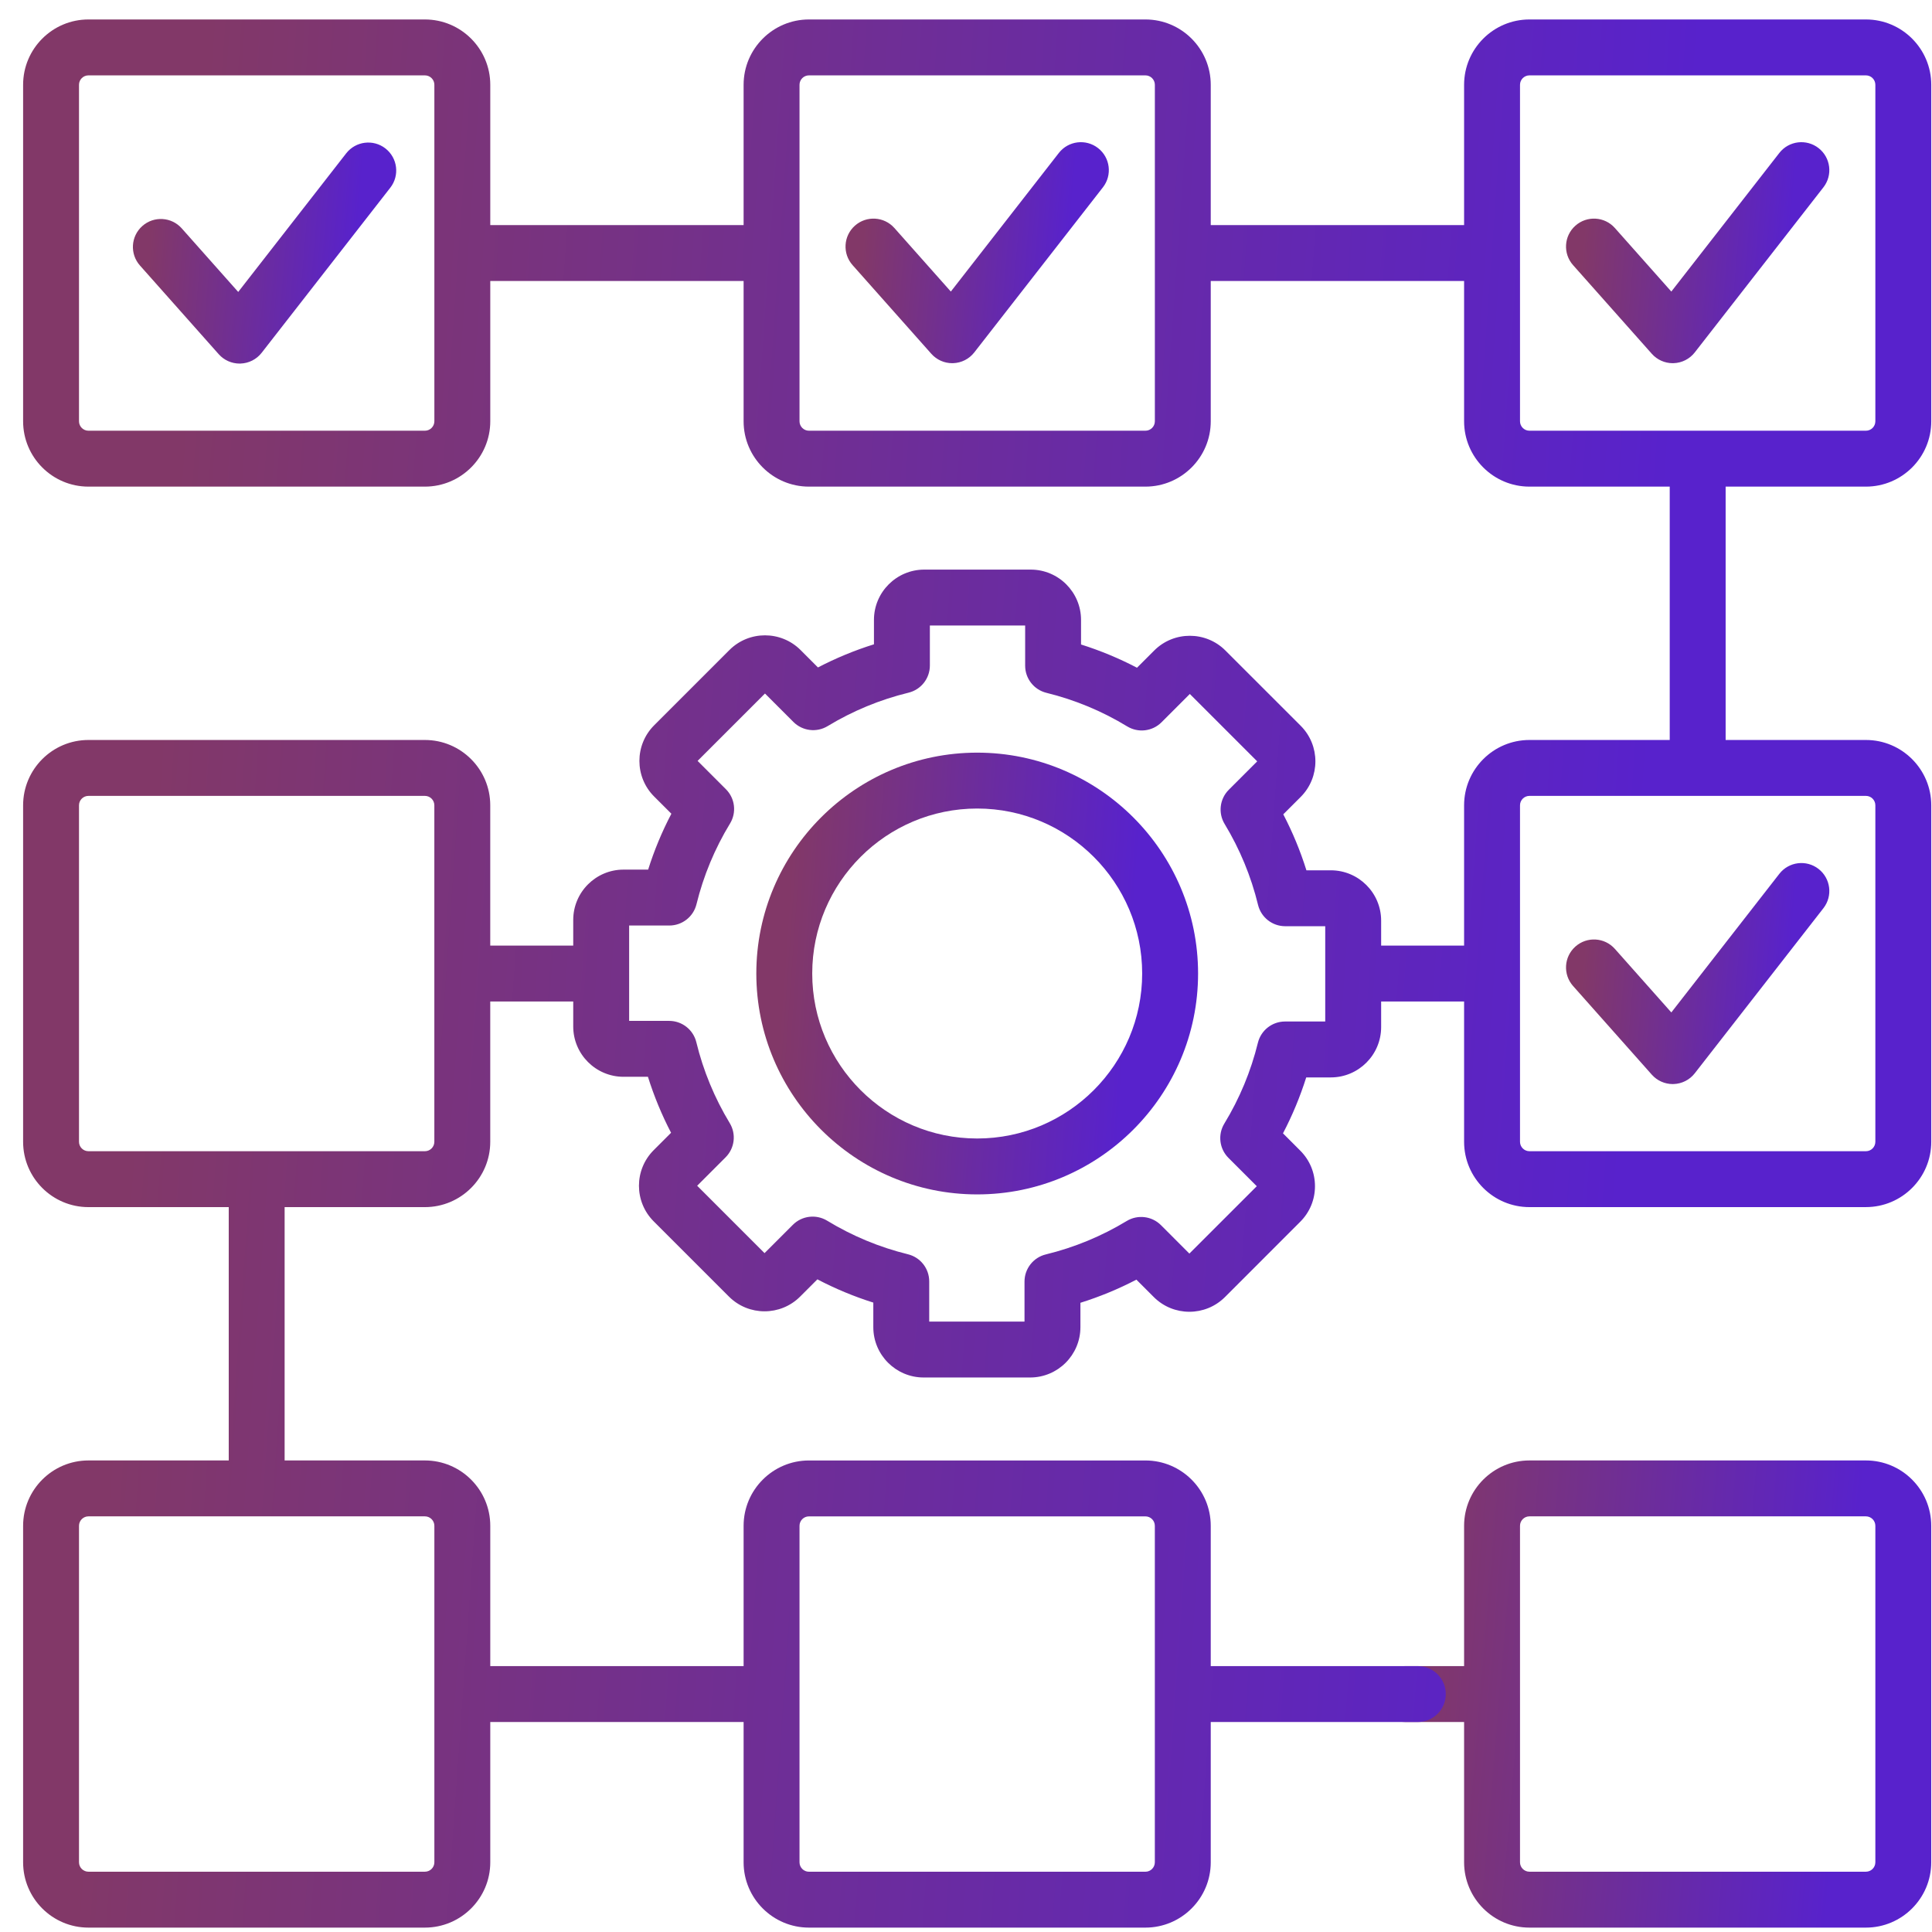
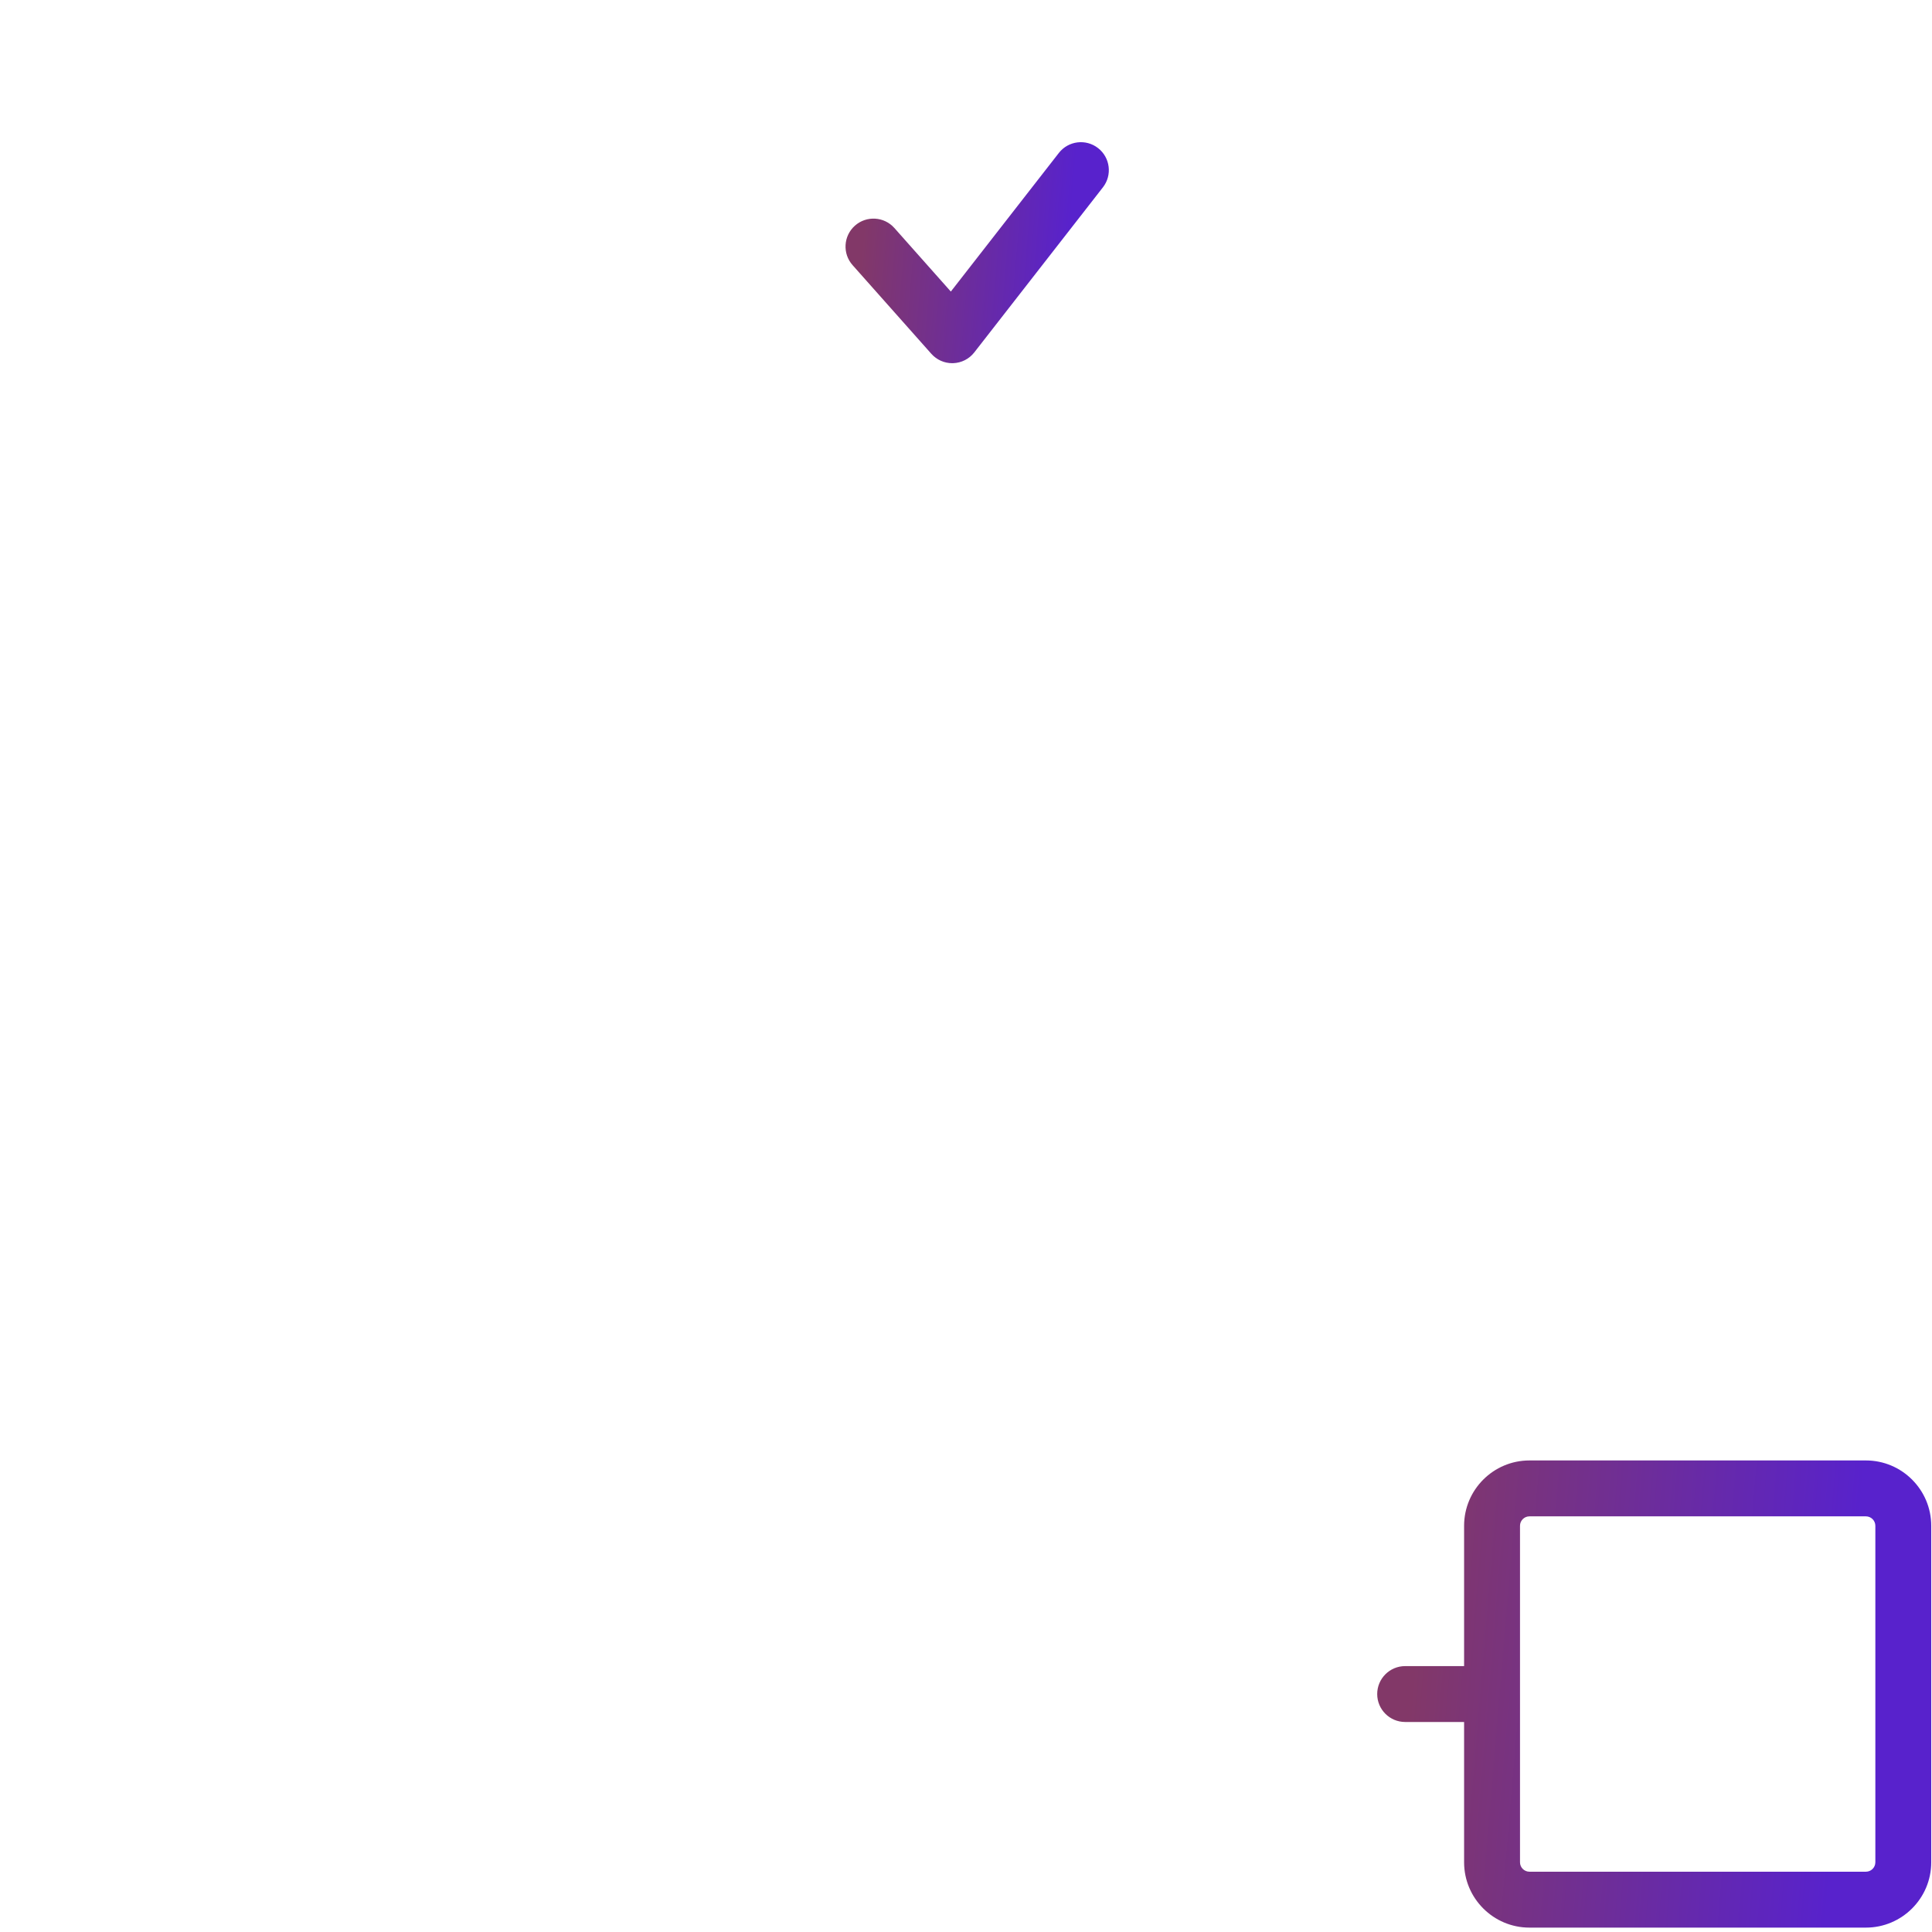
<svg xmlns="http://www.w3.org/2000/svg" width="81" height="81" viewBox="0 0 81 81" fill="none">
  <g clip-path="url(#clip0_1488_4534)">
    <path d="M78.229 61.23H64.122C62.612 61.23 61.383 62.459 61.383 63.97V69.852H58.912C58.265 69.852 57.74 70.376 57.74 71.024C57.74 71.671 58.265 72.195 58.912 72.195H61.383V78.077C61.383 79.587 62.612 80.816 64.122 80.816H78.229C79.74 80.816 80.968 79.587 80.968 78.077V63.97C80.968 62.459 79.74 61.23 78.229 61.23ZM78.625 78.077C78.625 78.295 78.447 78.472 78.229 78.472H64.122C63.904 78.472 63.727 78.294 63.727 78.077V63.97C63.727 63.752 63.904 63.574 64.122 63.574H78.229C78.447 63.574 78.625 63.752 78.625 63.97V78.077Z" fill="url(#paint0_linear_1488_4534)" />
-     <path d="M78.23 20.402C79.74 20.402 80.969 19.173 80.969 17.663V3.556C80.969 2.045 79.74 0.816 78.23 0.816H64.123C62.612 0.816 61.383 2.045 61.383 3.556V9.437H50.761V3.556C50.761 2.045 49.533 0.816 48.022 0.816H33.916C32.405 0.816 31.176 2.045 31.176 3.556V9.437H20.555V3.555C20.555 2.045 19.325 0.816 17.814 0.816H3.708C2.197 0.816 0.969 2.045 0.969 3.555V17.662C0.969 19.173 2.197 20.402 3.708 20.402H14.027C14.674 20.402 15.198 19.878 15.198 19.23C15.198 18.583 14.674 18.058 14.027 18.058H3.708C3.49 18.058 3.312 17.88 3.312 17.662V3.555C3.312 3.337 3.49 3.16 3.708 3.16H17.814C18.033 3.16 18.211 3.337 18.211 3.555V17.662C18.211 17.88 18.033 18.058 17.814 18.058H13.495C12.848 18.058 12.323 18.583 12.323 19.23C12.323 19.878 12.848 20.402 13.495 20.402H17.814C19.325 20.402 20.555 19.173 20.555 17.662V11.781H31.176V17.663C31.176 19.173 32.405 20.402 33.915 20.402H48.022C49.532 20.402 50.761 19.173 50.761 17.663V11.781H61.383V17.663C61.383 19.173 62.612 20.402 64.123 20.402H70.004V31.024H64.123C62.612 31.024 61.383 32.253 61.383 33.763V39.645H57.905V38.598C57.905 37.434 56.959 36.488 55.795 36.488H54.772C54.519 35.678 54.194 34.893 53.802 34.141L54.532 33.412C55.354 32.589 55.354 31.251 54.532 30.428L51.375 27.272C50.553 26.45 49.215 26.45 48.392 27.272L47.669 27.995C46.917 27.602 46.133 27.276 45.323 27.021V25.99C45.323 24.827 44.377 23.881 43.214 23.881H38.75C37.587 23.881 36.641 24.827 36.641 25.99V27.013C35.831 27.266 35.046 27.591 34.293 27.983L33.564 27.253C32.741 26.431 31.403 26.431 30.581 27.253L27.424 30.41C26.602 31.233 26.602 32.571 27.424 33.393L28.148 34.116C27.754 34.868 27.428 35.651 27.174 36.459H26.142C24.979 36.459 24.033 37.406 24.033 38.569V39.645H20.554V33.763C20.554 32.253 19.325 31.024 17.815 31.024H3.708C2.197 31.024 0.969 32.252 0.969 33.763V47.87C0.969 49.38 2.197 50.609 3.708 50.609H9.59V61.23H3.708C2.197 61.23 0.969 62.46 0.969 63.971V75.29C0.969 75.937 1.493 76.462 2.141 76.462C2.788 76.462 3.312 75.937 3.312 75.29V63.971C3.312 63.752 3.49 63.574 3.708 63.574H17.814C18.033 63.574 18.211 63.752 18.211 63.971V78.077C18.211 78.295 18.033 78.472 17.814 78.472H3.708C3.49 78.472 3.312 78.295 3.312 78.077V73.758C3.312 73.111 2.788 72.587 2.141 72.587C1.493 72.587 0.969 73.111 0.969 73.758V78.077C0.969 79.588 2.197 80.816 3.708 80.816H17.814C19.325 80.816 20.555 79.588 20.555 78.077V72.196H31.176V78.077C31.176 79.588 32.405 80.816 33.915 80.816H48.022C49.532 80.816 50.761 79.588 50.761 78.077V72.196H59.444C60.091 72.196 60.615 71.672 60.615 71.024C60.615 70.377 60.091 69.852 59.444 69.852H50.761V63.97C50.761 62.46 49.532 61.231 48.022 61.231H33.915C32.405 61.231 31.176 62.46 31.176 63.97V69.852H20.555V63.971C20.555 62.46 19.325 61.23 17.814 61.23H11.933V50.609H17.815C19.325 50.609 20.554 49.38 20.554 47.87V41.988H24.033V43.035C24.033 44.198 24.979 45.145 26.142 45.145H27.165C27.419 45.954 27.743 46.739 28.135 47.492L27.406 48.221C26.583 49.044 26.583 50.382 27.406 51.205L30.562 54.361C31.385 55.183 32.723 55.183 33.545 54.361L34.269 53.637C35.021 54.031 35.805 54.357 36.614 54.612V55.643C36.614 56.806 37.561 57.752 38.724 57.752H43.188C44.351 57.752 45.297 56.806 45.297 55.643V54.62C46.107 54.366 46.892 54.042 47.644 53.65L48.374 54.38C49.196 55.202 50.534 55.202 51.357 54.38L54.513 51.223C54.912 50.825 55.131 50.295 55.131 49.731C55.131 49.168 54.912 48.638 54.513 48.24L53.79 47.516C54.183 46.764 54.509 45.98 54.764 45.171H55.795C56.959 45.171 57.905 44.224 57.905 43.061V41.988H61.383V47.87C61.383 49.38 62.612 50.609 64.123 50.609H74.442C75.089 50.609 75.614 50.084 75.614 49.437C75.614 48.789 75.089 48.265 74.442 48.265H64.123C63.905 48.265 63.727 48.087 63.727 47.87V33.763C63.727 33.545 63.905 33.368 64.123 33.368H78.23C78.448 33.368 78.625 33.545 78.625 33.763V47.869C78.625 48.087 78.448 48.265 78.23 48.265H73.911C73.264 48.265 72.739 48.789 72.739 49.437C72.739 50.084 73.264 50.608 73.911 50.608H78.23C79.74 50.608 80.969 49.38 80.969 47.869V33.763C80.969 32.253 79.74 31.024 78.23 31.024H72.348V20.402H78.23ZM48.418 17.662C48.418 17.881 48.24 18.058 48.022 18.058H33.916C33.697 18.058 33.52 17.88 33.52 17.662V3.556C33.52 3.337 33.697 3.16 33.916 3.16H48.022C48.24 3.16 48.418 3.338 48.418 3.556V17.662ZM33.52 63.971C33.52 63.752 33.697 63.575 33.915 63.575H48.022C48.24 63.575 48.417 63.752 48.417 63.971V78.077C48.417 78.295 48.24 78.473 48.022 78.473H33.915C33.697 78.473 33.52 78.295 33.52 78.077V63.971ZM18.21 47.87C18.21 48.088 18.033 48.265 17.815 48.265H3.708C3.49 48.265 3.312 48.088 3.312 47.87V33.763C3.312 33.545 3.49 33.368 3.708 33.368H17.815C18.033 33.368 18.21 33.545 18.21 33.763V47.87ZM55.561 42.827H53.876C53.336 42.827 52.867 43.195 52.738 43.719C52.444 44.915 51.971 46.055 51.331 47.106C51.05 47.568 51.121 48.162 51.503 48.544L52.691 49.732L49.865 52.557L48.674 51.365C48.292 50.983 47.699 50.912 47.238 51.191C46.185 51.829 45.044 52.3 43.848 52.592C43.323 52.719 42.953 53.19 42.953 53.73V55.409H38.958V53.724C38.958 53.184 38.59 52.715 38.066 52.586C36.87 52.292 35.73 51.818 34.679 51.178C34.217 50.898 33.623 50.968 33.241 51.351L32.054 52.538L29.229 49.713L30.421 48.521C30.802 48.14 30.874 47.547 30.594 47.086C29.957 46.032 29.485 44.892 29.194 43.696C29.066 43.171 28.596 42.801 28.055 42.801H26.377V38.803H28.062C28.601 38.803 29.071 38.435 29.2 37.911C29.493 36.718 29.966 35.579 30.607 34.526C30.888 34.065 30.817 33.471 30.435 33.089L29.247 31.901L32.072 29.076L33.264 30.268C33.646 30.65 34.239 30.722 34.7 30.442C35.753 29.804 36.894 29.333 38.09 29.041C38.615 28.914 38.985 28.443 38.985 27.903V26.224H42.98V27.909C42.98 28.449 43.348 28.918 43.872 29.047C45.068 29.341 46.208 29.815 47.259 30.455C47.721 30.735 48.315 30.665 48.697 30.282L49.884 29.095L52.709 31.92L51.517 33.112C51.136 33.493 51.064 34.086 51.344 34.547C51.981 35.6 52.453 36.741 52.744 37.938C52.872 38.462 53.342 38.832 53.883 38.832H55.561L55.561 42.827ZM63.727 17.662V3.556C63.727 3.337 63.905 3.16 64.123 3.16H78.23C78.448 3.16 78.625 3.338 78.625 3.556V17.662C78.625 17.881 78.448 18.058 78.23 18.058H64.123C63.905 18.058 63.727 17.881 63.727 17.662Z" fill="url(#paint1_linear_1488_4534)" />
-     <path d="M40.969 31.555C35.863 31.555 31.709 35.709 31.709 40.815C31.709 45.921 35.863 50.076 40.969 50.076C46.076 50.076 50.23 45.921 50.23 40.815C50.23 35.709 46.076 31.555 40.969 31.555ZM40.969 47.732C37.156 47.732 34.053 44.629 34.053 40.815C34.053 37.001 37.156 33.898 40.969 33.898C44.783 33.898 47.886 37.001 47.886 40.815C47.886 44.629 44.783 47.732 40.969 47.732Z" fill="url(#paint2_linear_1488_4534)" />
-     <path d="M10.97 14.791L16.364 7.869C16.762 7.358 16.67 6.622 16.16 6.224C15.649 5.826 14.913 5.918 14.515 6.428L9.987 12.24L7.62 9.575C7.191 9.091 6.45 9.047 5.966 9.477C5.482 9.907 5.438 10.648 5.868 11.132L9.169 14.849C9.392 15.1 9.711 15.243 10.045 15.243C10.058 15.243 10.07 15.243 10.083 15.242C10.431 15.231 10.756 15.066 10.97 14.791Z" fill="url(#paint3_linear_1488_4534)" />
    <path d="M46.037 6.209C45.526 5.811 44.79 5.902 44.392 6.413L39.864 12.224L37.497 9.559C37.068 9.075 36.327 9.032 35.843 9.461C35.359 9.891 35.315 10.632 35.745 11.116L39.046 14.833C39.269 15.084 39.588 15.227 39.922 15.227C39.935 15.227 39.947 15.227 39.96 15.226C40.308 15.215 40.633 15.05 40.847 14.775L46.241 7.853C46.639 7.343 46.547 6.606 46.037 6.209Z" fill="url(#paint4_linear_1488_4534)" />
-     <path d="M76.244 6.209C75.733 5.811 74.997 5.902 74.599 6.413L70.071 12.224L67.704 9.559C67.275 9.075 66.534 9.032 66.05 9.461C65.566 9.891 65.522 10.632 65.952 11.116L69.253 14.833C69.476 15.084 69.795 15.227 70.129 15.227C70.142 15.227 70.155 15.227 70.167 15.226C70.515 15.215 70.84 15.05 71.054 14.775L76.448 7.853C76.846 7.343 76.754 6.606 76.244 6.209Z" fill="url(#paint5_linear_1488_4534)" />
-     <path d="M71.054 44.998L76.448 38.076C76.846 37.565 76.754 36.829 76.244 36.431C75.733 36.033 74.997 36.125 74.599 36.636L70.071 42.447L67.704 39.782C67.275 39.298 66.534 39.254 66.05 39.684C65.566 40.114 65.522 40.855 65.952 41.339L69.253 45.056C69.476 45.307 69.795 45.45 70.129 45.45C70.142 45.45 70.154 45.45 70.167 45.449C70.515 45.438 70.84 45.273 71.054 44.998Z" fill="url(#paint6_linear_1488_4534)" />
  </g>
  <defs>
    <linearGradient id="paint0_linear_1488_4534" x1="76.553" y1="80.816" x2="58.467" y2="79.29" gradientUnits="userSpaceOnUse">
      <stop stop-color="#5822CC" />
      <stop offset="1" stop-color="#823868" />
    </linearGradient>
    <linearGradient id="paint1_linear_1488_4534" x1="65.763" y1="80.816" x2="3.344" y2="76.378" gradientUnits="userSpaceOnUse">
      <stop stop-color="#5822CC" />
      <stop offset="1" stop-color="#823868" />
    </linearGradient>
    <linearGradient id="paint2_linear_1488_4534" x1="46.71" y1="50.076" x2="32.259" y2="49.048" gradientUnits="userSpaceOnUse">
      <stop stop-color="#5822CC" />
      <stop offset="1" stop-color="#823868" />
    </linearGradient>
    <linearGradient id="paint3_linear_1488_4534" x1="14.513" y1="15.243" x2="5.918" y2="14.515" gradientUnits="userSpaceOnUse">
      <stop stop-color="#5822CC" />
      <stop offset="1" stop-color="#823868" />
    </linearGradient>
    <linearGradient id="paint4_linear_1488_4534" x1="44.39" y1="15.227" x2="35.795" y2="14.499" gradientUnits="userSpaceOnUse">
      <stop stop-color="#5822CC" />
      <stop offset="1" stop-color="#823868" />
    </linearGradient>
    <linearGradient id="paint5_linear_1488_4534" x1="74.597" y1="15.227" x2="66.002" y2="14.499" gradientUnits="userSpaceOnUse">
      <stop stop-color="#5822CC" />
      <stop offset="1" stop-color="#823868" />
    </linearGradient>
    <linearGradient id="paint6_linear_1488_4534" x1="74.597" y1="45.45" x2="66.002" y2="44.722" gradientUnits="userSpaceOnUse">
      <stop stop-color="#5822CC" />
      <stop offset="1" stop-color="#823868" />
    </linearGradient>
    <clipPath id="clip0_1488_4534">
      <rect width="80" height="80" fill="white" transform="translate(0.969 0.816)" />
    </clipPath>
  </defs>
</svg>